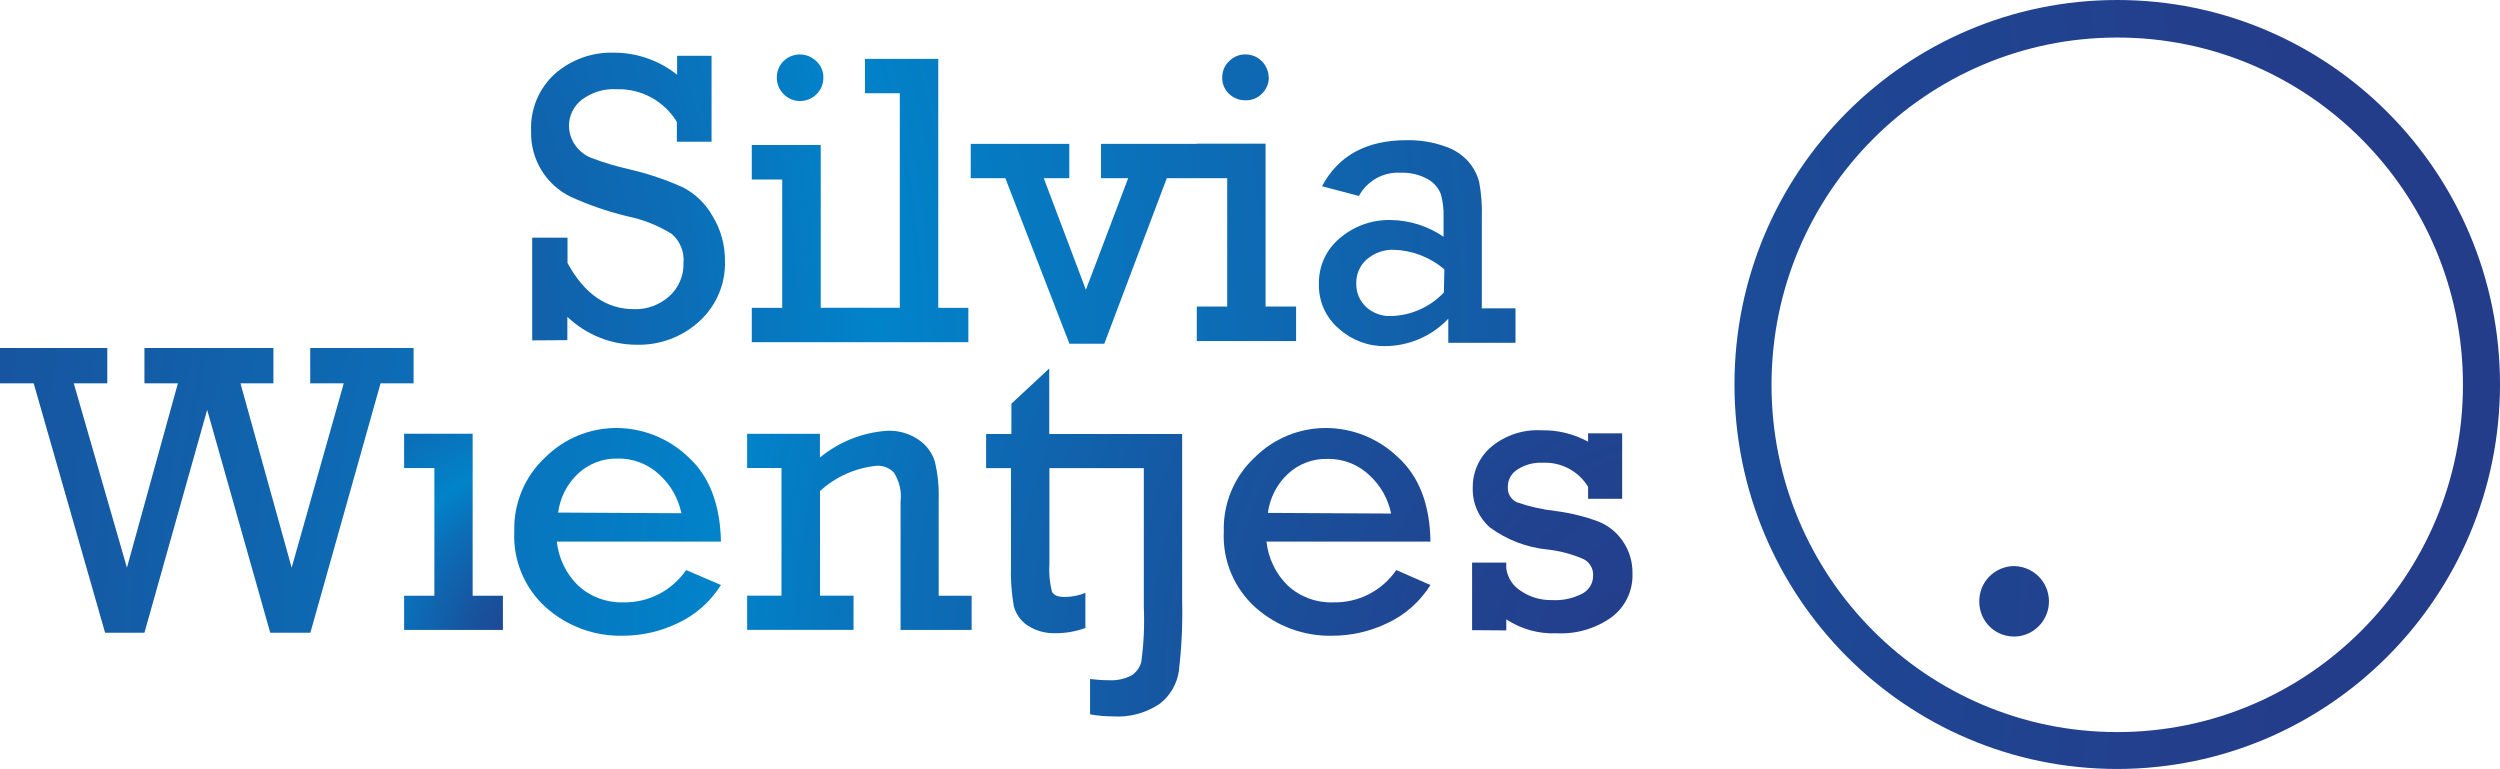
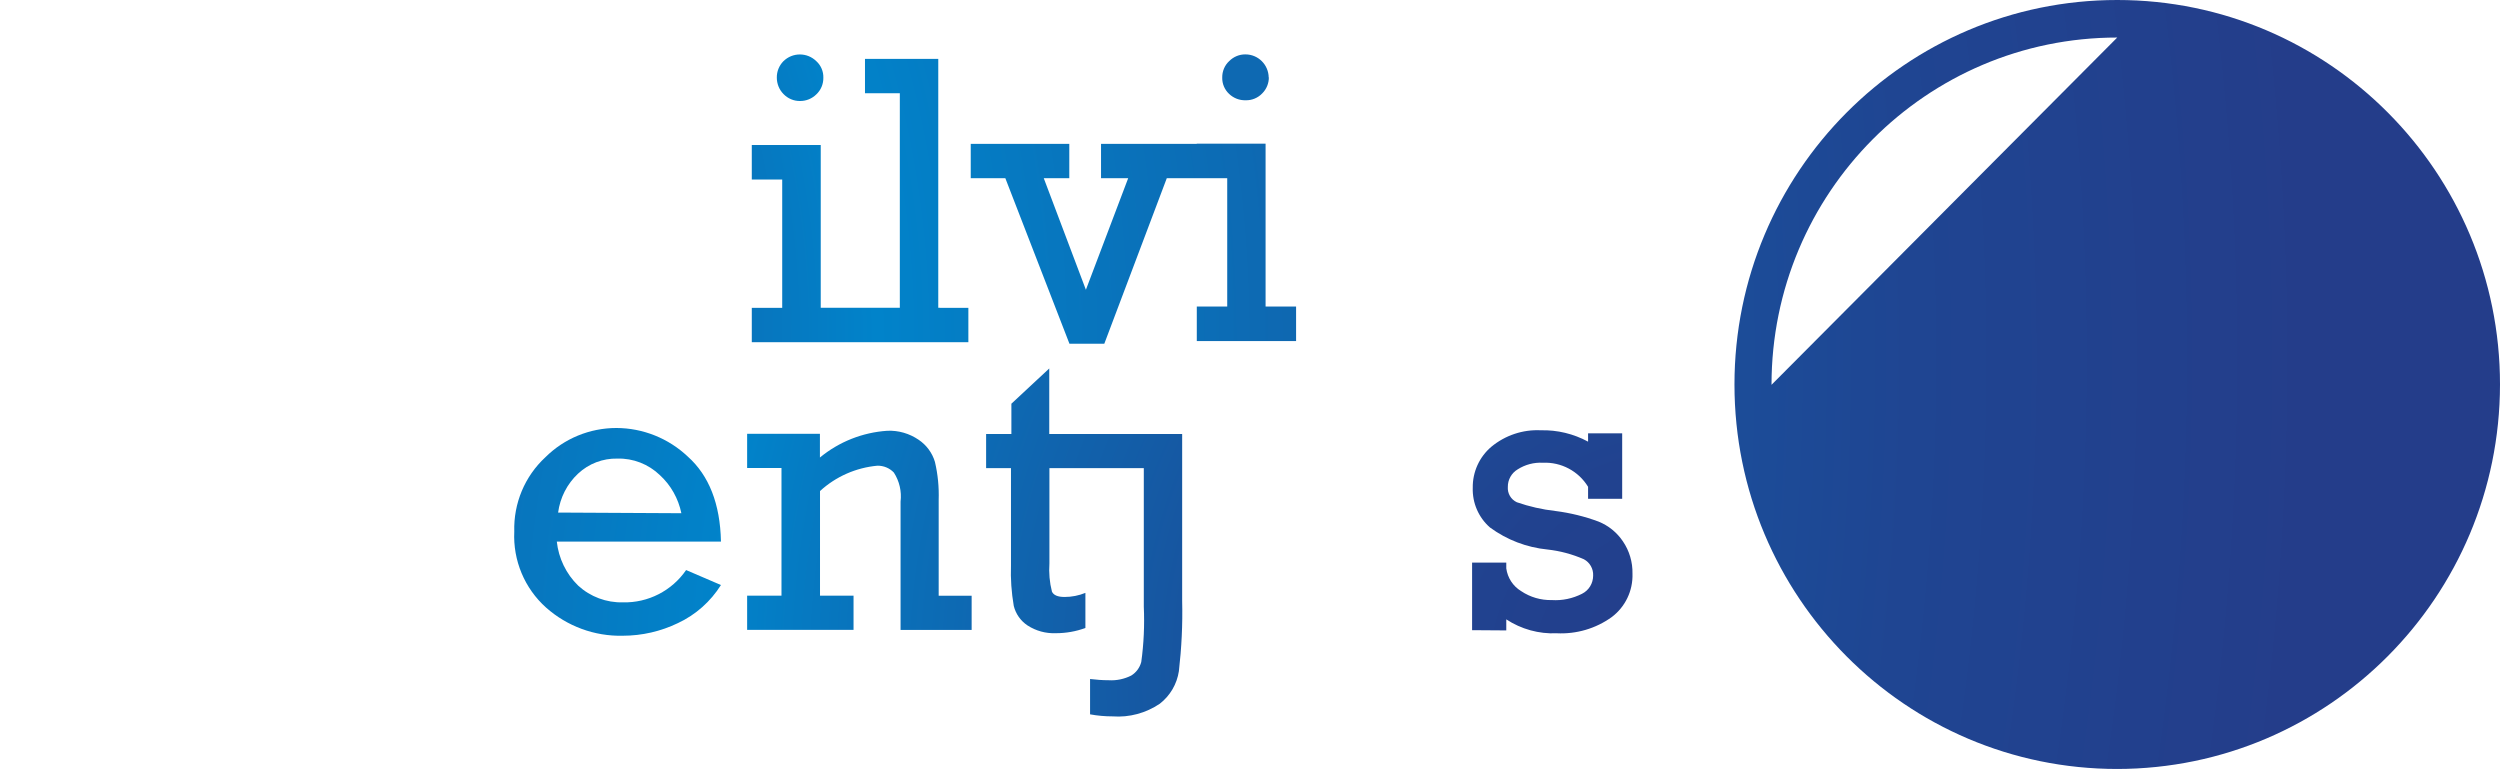
<svg xmlns="http://www.w3.org/2000/svg" xmlns:xlink="http://www.w3.org/1999/xlink" id="uuid-6922d7f5-701f-475c-aca2-7b5f08d222d9" viewBox="0 0 305.67 94.02">
  <defs>
    <style>.uuid-de90a6d7-6ce9-4e5f-bf0a-fb43fe21f97a{fill:url(#uuid-d31f2e9b-6436-4b40-8333-a683017fcaaa);}.uuid-ffbe13ce-067a-4ad9-8013-70e1e0a63b7e{fill:url(#uuid-826b22c6-f951-4280-8eac-c59791e4dce7);}.uuid-5896117b-360a-4271-be97-be46c17732bb{fill:url(#uuid-be259991-b3fa-47f1-8cfa-63aa932ab408);}.uuid-3935e003-96b9-4679-a9b7-c5b87f459fb9{fill:url(#uuid-2019a06a-0abc-43e8-b098-60c6b93c7005);}.uuid-de3bb87c-bbb4-432d-a305-1cebbd6dc02c{fill:url(#uuid-eba549c8-6b9b-4b26-a684-e683102dbb99);}.uuid-f08e464f-f843-4a5d-98b2-2a63f6c9512b{fill:url(#uuid-a7ace4e8-ef07-44e5-ab09-f479e21471d3);}.uuid-a7f0574a-2086-4dfa-9a49-69528f447744{fill:#0e69b2;}.uuid-2d48a37d-bfed-4869-bcbf-5324e6c9bc09{fill:url(#uuid-3fae7686-abc7-482e-b051-c88777da0990);}.uuid-dcaab0f2-94ba-46f0-a888-b822d5a0928b{fill:url(#uuid-f4067a5d-d9e9-4c8a-9e4c-fbba32bbbf59);}.uuid-f410c4db-c14b-4552-9337-cf3cf88560e0{fill:url(#uuid-ca77b99d-b9e0-41fd-9f81-83235d0f7a97);}.uuid-a4f60f84-0ef2-4fde-9a87-1ca5d3955ee7{fill:url(#uuid-91e13c0c-7429-48d1-b983-1830f9e1bc97);}.uuid-bd3a6dcc-597a-40f7-a819-325df66202b1{fill:url(#uuid-55197792-991c-4055-8519-8a7b8057d43f);}.uuid-000137dc-30f7-4079-9b7b-1def013c23fe{fill:url(#uuid-26f49d6a-3f42-40d4-9644-b9238e681068);}.uuid-972a8a60-91e8-48fd-8a27-abf95204f9fa{fill:url(#uuid-5a29299f-b5ce-4a43-8e93-73269a2ada65);}.uuid-6d6be83b-5815-4bc7-877b-a88b31c9ad22{fill:url(#uuid-cbb10ebd-b1ba-42f3-8759-b0832ce7ae34);}</style>
    <radialGradient id="uuid-26f49d6a-3f42-40d4-9644-b9238e681068" cx="-11.08" cy="41.41" fx="-11.08" fy="41.41" r="328.36" gradientUnits="userSpaceOnUse">
      <stop offset="0" stop-color="#243d8a" />
      <stop offset=".08" stop-color="#21428f" />
      <stop offset=".18" stop-color="#18539e" />
      <stop offset=".29" stop-color="#0b6eb7" />
      <stop offset=".36" stop-color="#0183ca" />
      <stop offset=".57" stop-color="#135ea8" />
      <stop offset=".75" stop-color="#1f4592" />
      <stop offset=".87" stop-color="#243d8a" />
    </radialGradient>
    <radialGradient id="uuid-eba549c8-6b9b-4b26-a684-e683102dbb99" cx="-11.08" cy="41.41" fx="-11.08" fy="41.41" r="328.36" xlink:href="#uuid-26f49d6a-3f42-40d4-9644-b9238e681068" />
    <radialGradient id="uuid-2019a06a-0abc-43e8-b098-60c6b93c7005" cx="-11.08" cy="41.41" fx="-11.08" fy="41.41" r="328.36" xlink:href="#uuid-26f49d6a-3f42-40d4-9644-b9238e681068" />
    <radialGradient id="uuid-ca77b99d-b9e0-41fd-9f81-83235d0f7a97" cx="-11.08" fx="-11.08" r="328.36" xlink:href="#uuid-26f49d6a-3f42-40d4-9644-b9238e681068" />
    <radialGradient id="uuid-3fae7686-abc7-482e-b051-c88777da0990" cx="-14.08" cy="35.41" fx="-14.08" fy="35.41" r="328.36" gradientTransform="translate(191.61 117.7) rotate(-180)" xlink:href="#uuid-26f49d6a-3f42-40d4-9644-b9238e681068" />
    <radialGradient id="uuid-91e13c0c-7429-48d1-b983-1830f9e1bc97" cx="122.43" cy="37.06" fx="122.43" fy="37.06" r="69.11" gradientTransform="translate(191.61 117.7) rotate(-180)" xlink:href="#uuid-26f49d6a-3f42-40d4-9644-b9238e681068" />
    <radialGradient id="uuid-826b22c6-f951-4280-8eac-c59791e4dce7" cx="-14.08" cy="35.41" fx="-14.08" fy="35.41" r="328.36" gradientTransform="translate(191.61 117.7) rotate(-180)" xlink:href="#uuid-26f49d6a-3f42-40d4-9644-b9238e681068" />
    <radialGradient id="uuid-a7ace4e8-ef07-44e5-ab09-f479e21471d3" cx="-14.08" cy="35.41" fx="-14.08" fy="35.41" r="328.36" gradientTransform="translate(191.61 117.7) rotate(-180)" xlink:href="#uuid-26f49d6a-3f42-40d4-9644-b9238e681068" />
    <radialGradient id="uuid-be259991-b3fa-47f1-8cfa-63aa932ab408" cx="-14.08" cy="35.41" fx="-14.08" fy="35.41" r="328.36" gradientTransform="translate(191.61 117.7) rotate(-180)" xlink:href="#uuid-26f49d6a-3f42-40d4-9644-b9238e681068" />
    <radialGradient id="uuid-d31f2e9b-6436-4b40-8333-a683017fcaaa" cx="-14.08" cy="35.41" fx="-14.08" fy="35.41" r="328.36" gradientTransform="translate(191.61 117.7) rotate(-180)" xlink:href="#uuid-26f49d6a-3f42-40d4-9644-b9238e681068" />
    <radialGradient id="uuid-55197792-991c-4055-8519-8a7b8057d43f" cx="-14.08" cy="35.41" fx="-14.08" fy="35.41" r="328.36" gradientTransform="translate(191.61 117.7) rotate(-180)" xlink:href="#uuid-26f49d6a-3f42-40d4-9644-b9238e681068" />
    <radialGradient id="uuid-5a29299f-b5ce-4a43-8e93-73269a2ada65" cx="-11.08" cy="41.41" fx="-11.08" fy="41.41" r="328.36" xlink:href="#uuid-26f49d6a-3f42-40d4-9644-b9238e681068" />
    <radialGradient id="uuid-f4067a5d-d9e9-4c8a-9e4c-fbba32bbbf59" cx="-72.95" cy="43.91" fx="-72.95" fy="43.91" r="408.84" xlink:href="#uuid-26f49d6a-3f42-40d4-9644-b9238e681068" />
    <radialGradient id="uuid-cbb10ebd-b1ba-42f3-8759-b0832ce7ae34" cx="-72.95" cy="43.91" fx="-72.95" fy="43.91" r="408.84" xlink:href="#uuid-26f49d6a-3f42-40d4-9644-b9238e681068" />
  </defs>
-   <path class="uuid-000137dc-30f7-4079-9b7b-1def013c23fe" d="M65.07,41.63v-12.57h4.32v3.1c2.05,3.77,4.77,5.64,8.1,5.64,1.58.06,3.12-.5,4.31-1.55,1.17-1.03,1.82-2.54,1.77-4.11.12-1.35-.42-2.67-1.45-3.55-1.67-1.03-3.51-1.76-5.43-2.15-2.36-.57-4.66-1.36-6.87-2.36-3.07-1.47-4.98-4.62-4.88-8.03-.13-2.65.93-5.22,2.89-7.01,2-1.76,4.59-2.69,7.25-2.6,2.8,0,5.52.95,7.71,2.7v-2.32h4.21v10.51h-4.24v-2.42c-1.55-2.55-4.34-4.08-7.31-4-1.55-.1-3.09.36-4.34,1.3-.95.75-1.52,1.89-1.54,3.1-.01.88.26,1.74.77,2.45.49.7,1.17,1.24,1.96,1.55,1.51.57,3.06,1.03,4.63,1.39,2.28.52,4.49,1.27,6.62,2.23,1.48.78,2.72,1.98,3.55,3.44,1.03,1.67,1.56,3.6,1.54,5.56.08,2.77-1.05,5.44-3.09,7.32-2.1,1.94-4.87,2.98-7.71,2.9-3.15,0-6.18-1.23-8.47-3.41v2.85l-4.31.03Z" />
  <path class="uuid-de3bb87c-bbb4-432d-a305-1cebbd6dc02c" d="M97.81,12.35c.75.01,1.48-.29,2.01-.82.56-.53.86-1.26.85-2.03.02-.76-.29-1.5-.85-2.01-1.12-1.11-2.92-1.11-4.04,0-.52.53-.81,1.25-.8,2,0,.75.29,1.48.82,2.01.53.55,1.26.86,2.02.85" />
  <path class="uuid-3935e003-96b9-4679-a9b7-c5b87f459fb9" d="M114.94,37.63h-.22V7.2h-8.96v4.2h4.26v26.23h-9.67v-19.9h-8.43v4.22h3.72v15.69h-3.72v4.2h26.48v-4.2h-3.46Z" />
-   <path class="uuid-f410c4db-c14b-4552-9337-cf3cf88560e0" d="M185.3,37.69v4.22h-8.22v-2.94c-2.01,2.13-4.8,3.33-7.72,3.35-2.09.03-4.12-.74-5.68-2.15-1.59-1.36-2.48-3.37-2.42-5.47-.04-2.16.9-4.21,2.56-5.58,1.72-1.47,3.91-2.26,6.17-2.22,2.32.02,4.59.73,6.51,2.05v-2.39c.04-.96-.08-1.93-.34-2.85-.3-.75-.85-1.38-1.54-1.78-1.01-.57-2.17-.85-3.33-.81-2.11-.14-4.12.97-5.14,2.84l-4.51-1.19c1.99-3.75,5.44-5.63,10.35-5.63,1.57-.03,3.14.22,4.63.74,1.13.36,2.14,1.01,2.93,1.89.62.72,1.07,1.57,1.31,2.5.26,1.42.37,2.85.32,4.29v11.14h4.1ZM176.6,32.93c-1.73-1.47-3.9-2.32-6.17-2.39-1.2-.04-2.37.37-3.29,1.15-.86.74-1.34,1.83-1.31,2.96-.03,1.07.39,2.1,1.16,2.84.83.79,1.95,1.2,3.09,1.15,2.45-.06,4.78-1.1,6.46-2.88l.06-2.82Z" />
-   <path class="uuid-2d48a37d-bfed-4869-bcbf-5324e6c9bc09" d="M12.85,77.36l-8.73-30.49H0s0-4.32,0-4.32h13.12s0,4.32,0,4.32h-4.1s6.5,22.54,6.5,22.54l6.23-22.54h-4.09s0-4.32,0-4.32h15.77s0,4.32,0,4.32h-4.03s6.26,22.54,6.26,22.54l6.37-22.54h-4.1s0-4.32,0-4.32h12.64s0,4.32,0,4.32h-4.04s-8.58,30.49-8.58,30.49h-4.91s-7.71-27.25-7.71-27.25l-7.67,27.25h-4.8Z" />
-   <path class="uuid-a4f60f84-0ef2-4fde-9a87-1ca5d3955ee7" d="M53.11,72.84v-15.61h-3.7s0-4.2,0-4.2h8.38s0,19.81,0,19.81h3.7s0,4.18,0,4.18h-12.08s0-4.18,0-4.18h3.7Z" />
  <path class="uuid-ffbe13ce-067a-4ad9-8013-70e1e0a63b7e" d="M88.14,66.22h-20.06c.22,2.04,1.14,3.95,2.61,5.38,1.49,1.37,3.46,2.1,5.48,2.05,3.07.07,5.97-1.41,7.72-3.95l4.26,1.83c-1.27,2.02-3.09,3.64-5.25,4.65-2.11,1.02-4.42,1.55-6.76,1.55-3.44.08-6.79-1.15-9.37-3.44-2.63-2.35-4.06-5.77-3.89-9.3-.1-3.44,1.28-6.75,3.8-9.08,2.31-2.3,5.43-3.58,8.69-3.58,3.24.01,6.36,1.26,8.72,3.49,2.6,2.32,3.96,5.78,4.06,10.37M83.31,62.75c-.37-1.79-1.28-3.42-2.62-4.65-1.4-1.35-3.27-2.08-5.2-2.03-1.78-.04-3.51.62-4.81,1.84-1.34,1.25-2.2,2.94-2.44,4.76l15.08.08Z" />
  <path class="uuid-f08e464f-f843-4a5d-98b2-2a63f6c9512b" d="M100.25,53.04v2.9c2.34-1.93,5.22-3.07,8.24-3.27,1.36-.06,2.7.33,3.83,1.1.95.64,1.66,1.59,1.99,2.7.36,1.52.51,3.09.46,4.65v11.72h4.03s0,4.18,0,4.18h-8.69s0-15.69,0-15.69c.15-1.24-.14-2.5-.82-3.55-.52-.55-1.25-.85-2.01-.84-2.61.24-5.08,1.32-7.02,3.1v12.79h4.1s0,4.18,0,4.18h-13.01s0-4.18,0-4.18h4.2v-15.61h-4.2s0-4.18,0-4.18h8.89Z" />
  <path class="uuid-5896117b-360a-4271-be97-be46c17732bb" d="M123.61,57.23v11.89c-.06,1.66.06,3.32.34,4.96.24.98.84,1.83,1.68,2.39,1.03.67,2.24,1,3.47.95,1.23,0,2.45-.21,3.61-.64v-4.29c-.81.33-1.67.5-2.55.5-.83,0-1.34-.22-1.54-.65-.29-1.13-.39-2.3-.31-3.46v-11.64s11.54,0,11.54,0v16.93c.1,2.26,0,4.53-.31,6.77-.18.69-.62,1.29-1.23,1.66-.85.43-1.81.63-2.76.57-.76,0-1.52-.06-2.27-.15v4.32c.91.17,1.84.25,2.76.25,2.04.15,4.07-.4,5.77-1.55,1.26-.98,2.09-2.4,2.33-3.98.33-2.85.47-5.72.4-8.59v-20.41h-16.25s0-8.01,0-8.01l-4.63,4.31v3.7s-3.09,0-3.09,0v4.18h3.02Z" />
-   <path class="uuid-de90a6d7-6ce9-4e5f-bf0a-fb43fe21f97a" d="M174.91,66.22h-20.06c.22,2.04,1.14,3.95,2.61,5.38,1.51,1.39,3.51,2.12,5.55,2.05,3.07.07,5.97-1.41,7.71-3.95l4.18,1.83c-1.27,2.02-3.09,3.64-5.25,4.65-2.11,1.02-4.42,1.55-6.76,1.55-3.44.08-6.79-1.15-9.37-3.44-2.63-2.35-4.06-5.77-3.89-9.3-.1-3.44,1.28-6.75,3.8-9.08,2.31-2.3,5.43-3.58,8.69-3.58,3.24.01,6.36,1.26,8.72,3.49,2.64,2.36,4,5.83,4.06,10.42M170.09,62.79c-.37-1.79-1.28-3.42-2.62-4.65-1.39-1.35-3.27-2.08-5.2-2.03-1.78-.04-3.51.62-4.81,1.84-1.34,1.25-2.2,2.94-2.44,4.76l15.08.08Z" />
  <path class="uuid-bd3a6dcc-597a-40f7-a819-325df66202b1" d="M179.99,77.02v-8.23s4.18,0,4.18,0v.71c.16,1.15.82,2.17,1.81,2.77,1.11.75,2.43,1.13,3.76,1.1,1.28.08,2.55-.19,3.69-.77.84-.42,1.36-1.28,1.36-2.22.04-.83-.4-1.61-1.13-2-1.41-.62-2.91-1.02-4.44-1.19-2.55-.25-4.98-1.18-7.05-2.7-1.39-1.22-2.16-3-2.1-4.85-.03-1.93.81-3.78,2.28-5.02,1.7-1.4,3.85-2.12,6.05-2.01,2.01-.05,4,.43,5.77,1.39v-1.02s4.17,0,4.17,0v8.01s-4.17,0-4.17,0v-1.47c-1.17-1.92-3.29-3.04-5.52-2.94-1.09-.06-2.16.22-3.09.81-.75.45-1.21,1.26-1.2,2.14-.06.79.37,1.54,1.1,1.88,1.53.53,3.11.89,4.72,1.07,1.8.23,3.56.66,5.26,1.29,1.22.49,2.26,1.33,2.99,2.42.79,1.16,1.2,2.54,1.17,3.95.07,2.09-.88,4.07-2.55,5.32-1.95,1.4-4.32,2.09-6.71,1.97-2.18.1-4.34-.5-6.17-1.7v1.35s-4.18-.03-4.18-.03Z" />
  <path class="uuid-972a8a60-91e8-48fd-8a27-abf95204f9fa" d="M154.74,37.47v-19.9h-8.42v.02h-11.7v4.2h3.32l-5.17,13.64-5.15-13.64h3.12v-4.2h-12.05v4.2h4.23l7.84,20.24h4.26l7.64-20.24h7.39v15.69h-3.72v4.22h12.14v-4.22h-3.72Z" />
  <path class="uuid-dcaab0f2-94ba-46f0-a888-b822d5a0928b" d="M246.25,69.21c.67.01,1.33.18,1.92.48,2.11,1.07,2.96,3.66,1.89,5.78-.73,1.44-2.2,2.36-3.81,2.36-.67,0-1.33-.16-1.92-.46-1.02-.51-1.79-1.42-2.13-2.51-.34-1.1-.25-2.29.27-3.32.52-1.01,1.42-1.77,2.5-2.12.43-.14.88-.21,1.33-.21" />
-   <path class="uuid-6d6be83b-5815-4bc7-877b-a88b31c9ad22" d="M258.87,94.02c-25.85,0-46.8-21.05-46.8-47.01S233.02,0,258.87,0s46.8,21.05,46.8,47.01c-.03,25.95-20.97,46.98-46.8,47.01M258.87,4.59c-23.34,0-42.27,19.01-42.27,42.46s18.92,42.46,42.27,42.46,42.27-19.01,42.27-42.46-18.92-42.46-42.27-42.46" />
+   <path class="uuid-6d6be83b-5815-4bc7-877b-a88b31c9ad22" d="M258.87,94.02c-25.85,0-46.8-21.05-46.8-47.01S233.02,0,258.87,0s46.8,21.05,46.8,47.01c-.03,25.95-20.97,46.98-46.8,47.01M258.87,4.59c-23.34,0-42.27,19.01-42.27,42.46" />
  <path class="uuid-a7f0574a-2086-4dfa-9a49-69528f447744" d="M155.14,9.43c.01.74-.28,1.46-.8,1.98-.53.56-1.27.87-2.04.85-.75.02-1.47-.26-2.01-.77-.56-.52-.87-1.25-.85-2.01-.01-.76.29-1.49.85-2.01.53-.53,1.24-.83,1.99-.82,1.56,0,2.83,1.27,2.84,2.84" />
</svg>